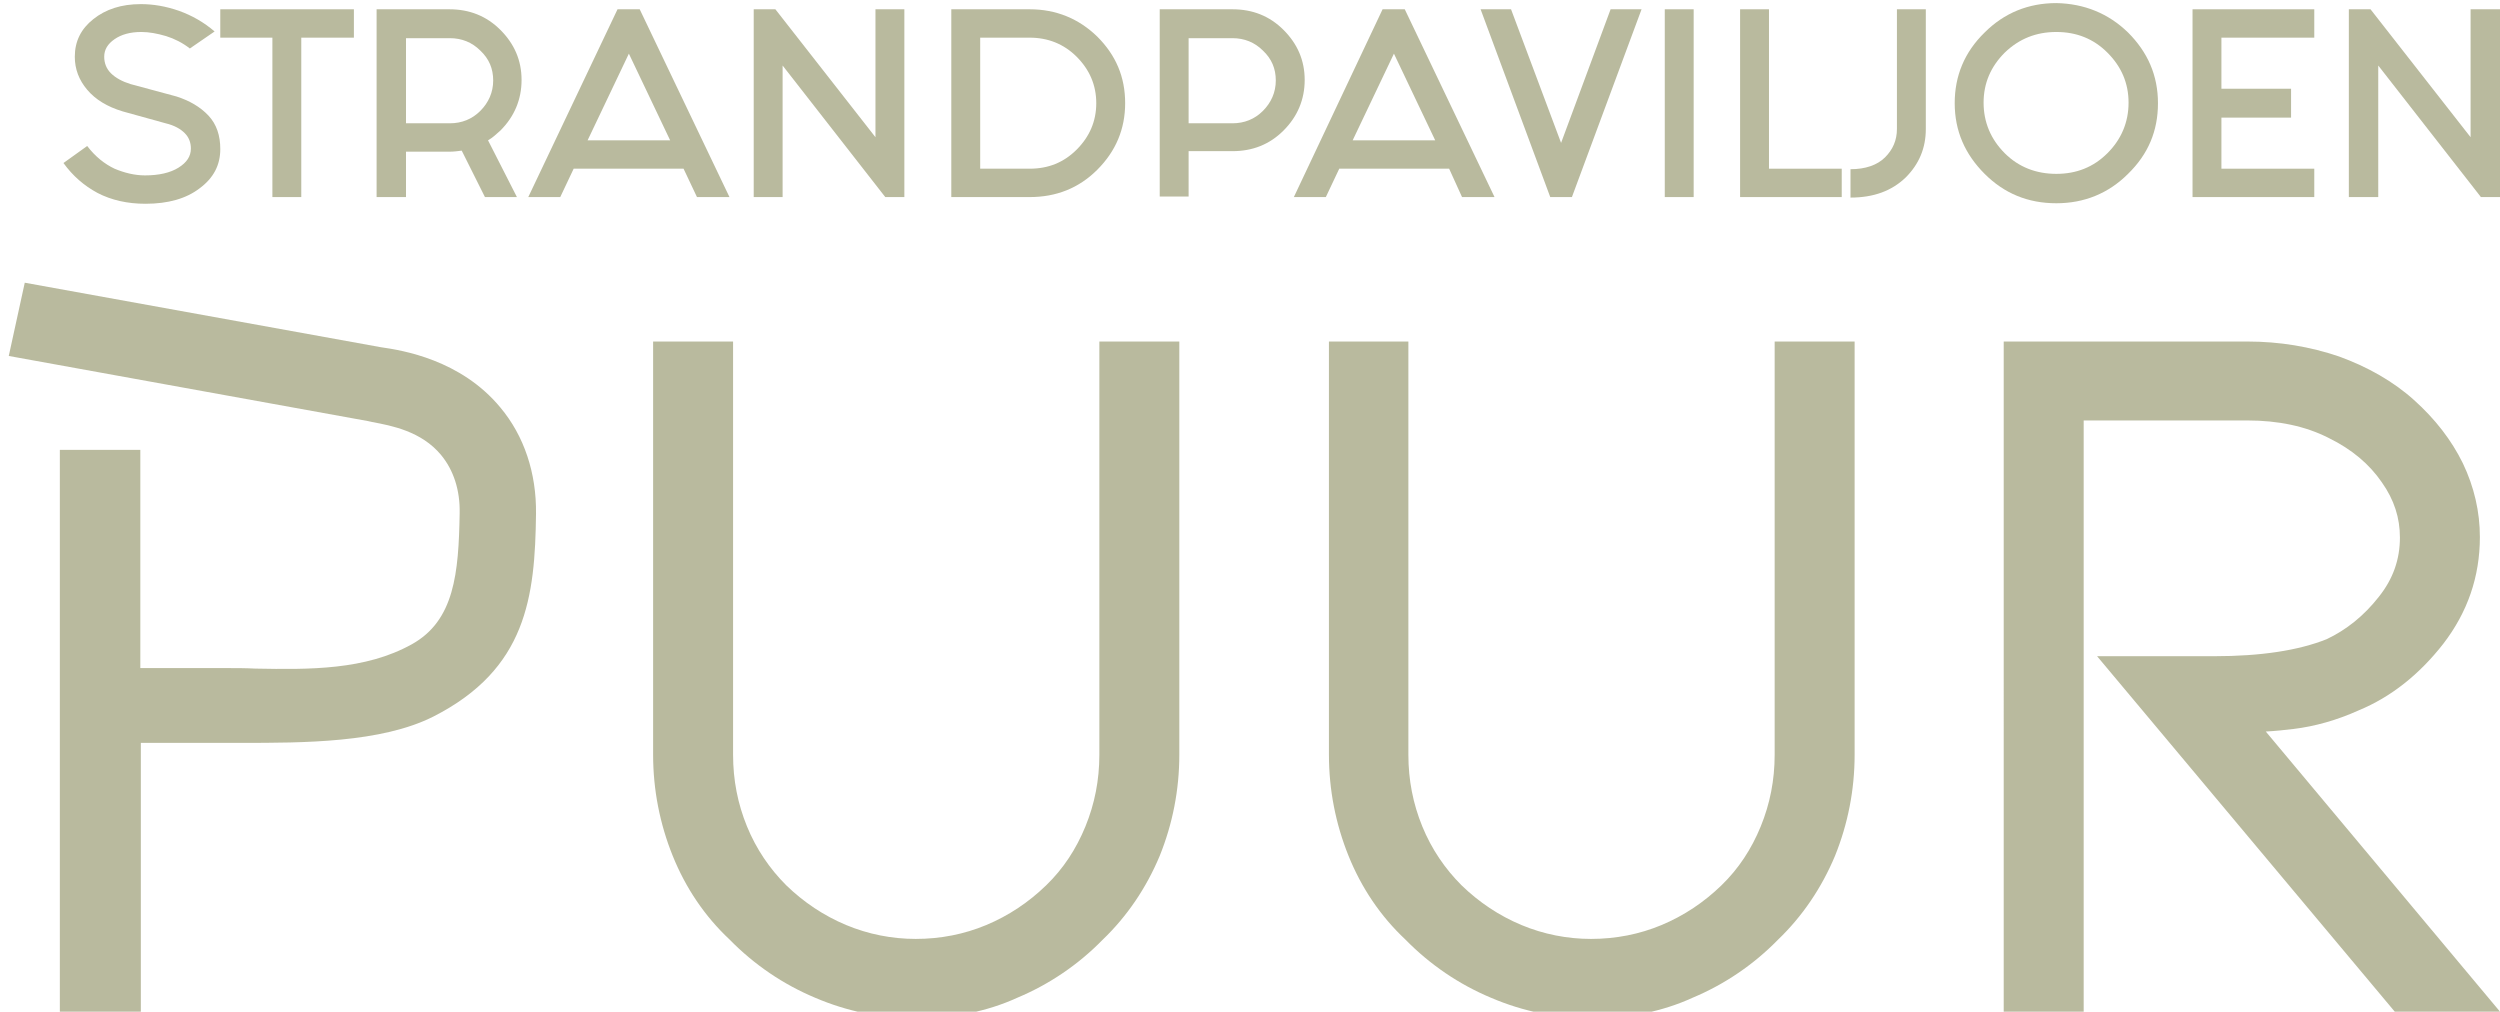
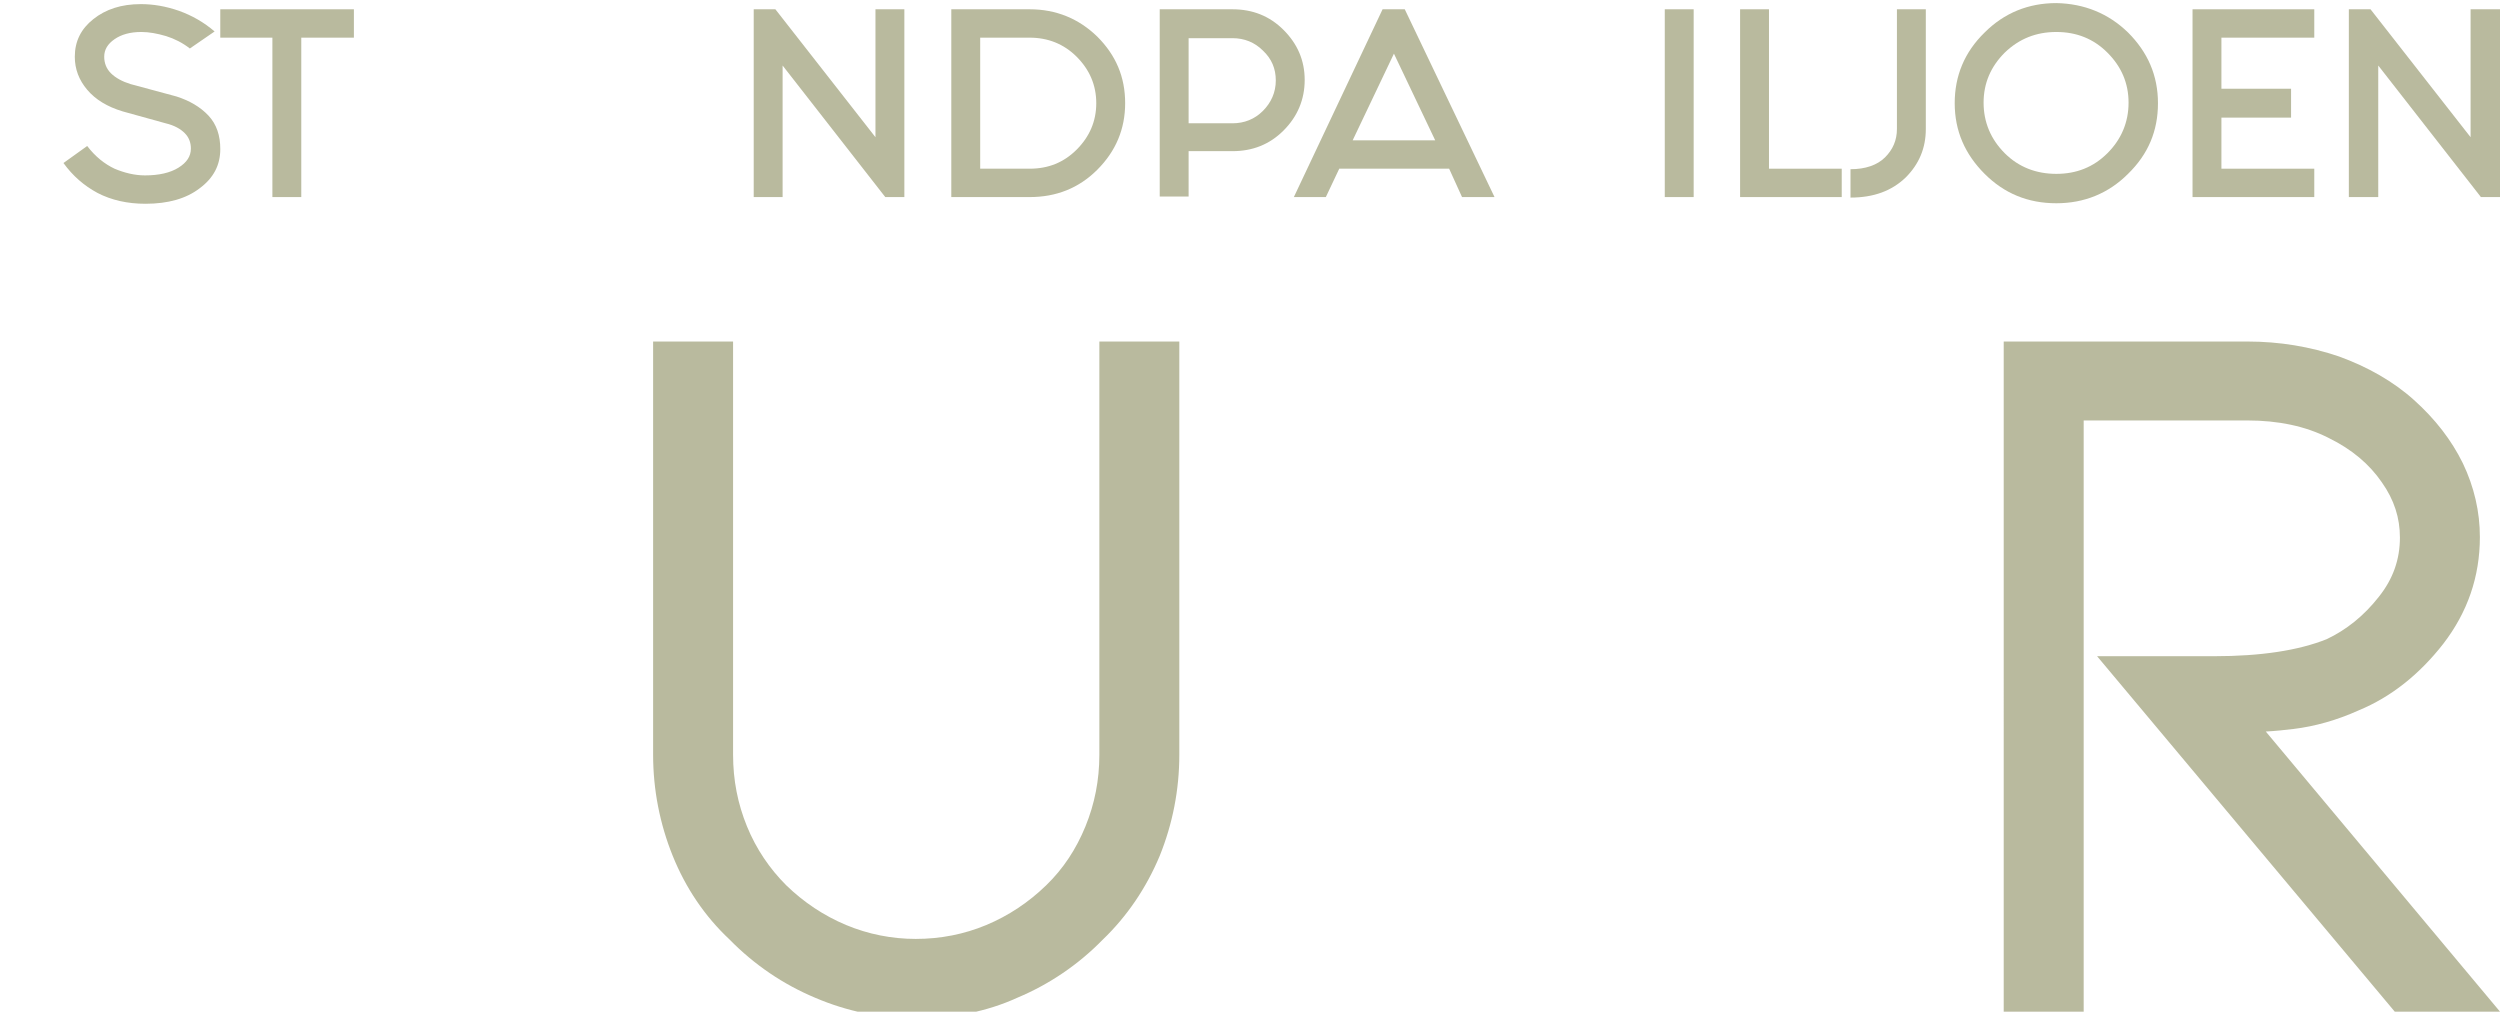
<svg xmlns="http://www.w3.org/2000/svg" version="1.1" id="Laag_1" x="0px" y="0px" width="484.6px" height="196.1px" viewBox="0 0 484.6 196.1" enable-background="new 0 0 484.6 196.1" xml:space="preserve">
  <g>
    <g>
      <path fill="#B9BA9E" d="M177.6,197.4c-6.7,0-13.3-1.3-19.6-4c-6.2-2.6-11.8-6.4-16.6-11.3c-4.8-4.5-8.5-10-11-16.2    c-2.5-6.2-3.8-12.8-3.8-19.6V66.2h15.5v80.1c0,4.9,0.9,9.5,2.7,13.9c1.8,4.4,4.4,8.2,7.6,11.4c3.4,3.3,7.3,5.9,11.6,7.7    c4.3,1.8,8.9,2.7,13.5,2.7c4.8,0,9.4-0.9,13.7-2.7c4.3-1.8,8.2-4.4,11.6-7.7c3.3-3.2,5.8-7,7.6-11.4c1.8-4.4,2.7-9,2.7-13.9V66.2    h15.5v80.1c0,6.8-1.3,13.4-3.8,19.6c-2.6,6.2-6.3,11.7-11.1,16.3c-4.7,4.8-10.3,8.6-16.5,11.2    C191.3,196.1,184.6,197.4,177.6,197.4" />
-       <path fill="#B9BA9E" d="M308.6,197.4c-6.7,0-13.3-1.3-19.6-4c-6.2-2.6-11.8-6.4-16.6-11.3c-4.8-4.5-8.5-10-11-16.2    c-2.5-6.2-3.8-12.8-3.8-19.6V66.2H273v80.1c0,4.9,0.9,9.5,2.7,13.9c1.8,4.4,4.4,8.2,7.6,11.4c3.4,3.3,7.3,5.9,11.6,7.7    c4.3,1.8,8.9,2.7,13.5,2.7c4.8,0,9.4-0.9,13.7-2.7c4.3-1.8,8.2-4.4,11.6-7.7c3.3-3.2,5.8-7,7.6-11.4c1.8-4.4,2.7-9,2.7-13.9V66.2    h15.5v80.1c0,6.8-1.3,13.4-3.8,19.6c-2.6,6.2-6.3,11.7-11.1,16.3c-4.7,4.8-10.3,8.6-16.5,11.2    C322.2,196.1,315.6,197.4,308.6,197.4" />
      <path fill="#B9BA9E" d="M484.6,196.1h-20.4l-57.7-68.9h22.7c9,0,16.3-1.1,21.8-3.3c3.8-1.8,7.2-4.5,10.1-8.2    c2.8-3.5,4.1-7.3,4.1-11.5c0-3.8-1.1-7.3-3.5-10.7c-2.4-3.5-5.8-6.4-10.3-8.6c-4.5-2.3-9.8-3.4-15.8-3.4h-31.7v114.6h-15.5V66.2    h47.2c6.3,0,12.2,1,17.8,2.9c5.5,2,10.5,4.8,14.6,8.5c4,3.6,7.2,7.7,9.4,12.2c2.2,4.6,3.3,9.4,3.3,14.3c0,7.7-2.4,14.6-7.1,20.7    c-4.6,5.9-10.1,10.3-16.4,12.9c-4.2,1.9-8.5,3.1-12.6,3.6c-1.7,0.2-3.5,0.4-5.4,0.5L484.6,196.1z" />
-       <path fill="#B9BA9E" d="M27.2,196.1H11.6V87.2h15.6v42.3h16.6c1.9,0,3.8,0,5.7,0.1c10.5,0.2,21.3,0.3,30.3-4.7    c8.3-4.6,9.1-13.8,9.3-25.4c0.1-4.5-1.2-8.4-3.6-11.3c-3.8-4.6-9.6-5.7-13.4-6.4l-0.9-0.2L1.7,69l3.1-14.2l69,12.5    c4.2,0.6,15.5,2.4,23.2,11.7c4.6,5.5,7,12.7,6.9,20.6c-0.2,16.1-1.8,30.1-19.9,39.3c-10.1,5.1-25.2,5.1-37.3,5.1l-19.4,0V196.1z" />
      <path fill="#B9BA9E" d="M36.8,9.4c-1.4-1.1-3-1.9-4.6-2.4c-1.7-0.5-3.3-0.8-4.8-0.8c-2.2,0-3.9,0.5-5.2,1.4c-1.3,0.9-2,2-2,3.4    c0,1.2,0.4,2.3,1.3,3.2c0.9,0.9,2.2,1.6,3.8,2.1l8.9,2.4c2.5,0.8,4.6,2,6.2,3.7c1.6,1.7,2.3,3.9,2.3,6.5c0,3.1-1.3,5.6-4,7.6    c-2.6,2-6.1,3-10.5,3c-3.5,0-6.6-0.7-9.3-2.1c-2.6-1.4-4.8-3.3-6.6-5.8l4.6-3.3c1.6,2.1,3.4,3.5,5.3,4.4c1.9,0.8,3.9,1.3,5.9,1.3    c2.7,0,4.9-0.5,6.5-1.5c1.6-1,2.4-2.2,2.4-3.7c0-1.2-0.4-2.2-1.2-3c-0.8-0.8-2-1.5-3.7-1.9l-8.3-2.3c-3-0.9-5.3-2.3-6.9-4.2    c-1.6-1.9-2.4-4-2.4-6.4c0-3,1.2-5.4,3.6-7.3c2.4-1.9,5.4-2.9,9.2-2.9c2.4,0,4.8,0.4,7.4,1.3c2.5,0.9,4.8,2.2,6.9,4L36.8,9.4z" />
    </g>
    <polygon fill="#B9BA9E" points="52.8,7.3 42.7,7.3 42.7,1.8 68.6,1.8 68.6,7.3 58.4,7.3 58.4,38.2 52.8,38.2  " />
    <g>
-       <path fill="#B9BA9E" d="M78.7,23.9h8.5c2.3,0,4.3-0.8,5.9-2.4c1.6-1.6,2.5-3.6,2.5-5.9c0-2.3-0.8-4.2-2.5-5.8    c-1.6-1.6-3.6-2.4-5.9-2.4h-8.5V23.9z M89.5,29.2c-0.8,0.1-1.5,0.2-2.3,0.2h-8.5v8.8H73V1.8h14.1c3.9,0,7.2,1.3,9.9,4    c2.7,2.7,4.1,5.9,4.1,9.7c0,3.8-1.4,7.1-4.1,9.8c-0.8,0.7-1.5,1.4-2.4,1.9l5.6,11H94L89.5,29.2z" />
-     </g>
-     <path fill="#B9BA9E" d="M129.9,27.2l-8-16.8l-8,16.8H129.9z M132.5,32.7h-21.3l-2.6,5.5h-6.2l17.3-36.4h4.3l17.4,36.4h-6.3   L132.5,32.7z" />
+       </g>
    <polygon fill="#B9BA9E" points="169.7,26.6 169.7,1.8 175.3,1.8 175.3,38.2 171.6,38.2 151.7,12.7 151.7,38.2 146.1,38.2    146.1,1.8 150.3,1.8  " />
    <g>
      <path fill="#B9BA9E" d="M199.6,7.3h-9.6v25.4h9.6c3.6,0,6.6-1.2,9.1-3.7c2.5-2.5,3.8-5.5,3.8-9c0-3.5-1.3-6.5-3.8-9    C206.2,8.5,203.1,7.3,199.6,7.3 M212.7,7.1c3.6,3.6,5.4,7.8,5.4,12.9c0,5-1.8,9.3-5.4,12.9c-3.6,3.6-8,5.3-13.1,5.3h-15.2V1.8    h15.2C204.7,1.8,209.1,3.6,212.7,7.1" />
      <path fill="#B9BA9E" d="M230.4,23.9h8.5c2.3,0,4.3-0.8,5.9-2.4c1.6-1.6,2.5-3.6,2.5-5.9c0-2.3-0.8-4.2-2.5-5.8    c-1.6-1.6-3.6-2.4-5.9-2.4h-8.5V23.9z M238.9,1.8c3.9,0,7.2,1.3,9.9,4c2.7,2.7,4.1,5.9,4.1,9.7c0,3.8-1.4,7.1-4.1,9.8    c-2.7,2.7-6,4-9.9,4h-8.5v8.8h-5.6V1.8H238.9z" />
    </g>
    <path fill="#B9BA9E" d="M278.2,27.2l-8-16.8l-8,16.8H278.2z M280.9,32.7h-21.3l-2.6,5.5h-6.2L268,1.8h4.3l17.4,36.4h-6.3   L280.9,32.7z" />
-     <polygon fill="#B9BA9E" points="292.9,1.8 302.6,27.7 312.2,1.8 318.2,1.8 304.7,38.2 300.5,38.2 287,1.8  " />
    <rect x="322.7" y="1.8" fill="#B9BA9E" width="5.6" height="36.4" />
    <polygon fill="#B9BA9E" points="337.3,1.8 342.9,1.8 342.9,32.7 357,32.7 357,38.2 337.3,38.2  " />
    <g>
      <path fill="#B9BA9E" d="M373.3,25c0,3.7-1.3,6.8-3.9,9.4c-2.7,2.6-6.2,3.9-10.7,3.9v-5.5c2.9,0,5.2-0.8,6.7-2.3    c1.5-1.5,2.3-3.3,2.3-5.5V1.8h5.6V25z" />
      <path fill="#B9BA9E" d="M398.6,6.2c-3.9,0-7.2,1.3-10,4c-2.7,2.7-4.1,5.9-4.1,9.7c0,3.8,1.4,7.1,4.1,9.8c2.7,2.7,6.1,4,10,4    c3.9,0,7.2-1.3,9.9-4c2.7-2.7,4.1-6,4.1-9.8c0-3.8-1.4-7-4.1-9.7C405.8,7.5,402.5,6.2,398.6,6.2 M412.5,6.3    c3.8,3.8,5.8,8.3,5.8,13.7c0,5.4-1.9,9.9-5.8,13.7c-3.8,3.8-8.5,5.7-13.9,5.7c-5.5,0-10.1-1.9-13.9-5.7c-3.8-3.8-5.8-8.3-5.8-13.7    c0-5.3,1.9-9.9,5.8-13.7c3.8-3.8,8.5-5.7,13.9-5.7C404,0.7,408.7,2.6,412.5,6.3" />
    </g>
    <polygon fill="#B9BA9E" points="448.6,1.8 448.6,7.3 430.6,7.3 430.6,17.2 444.1,17.2 444.1,22.8 430.6,22.8 430.6,32.7    448.6,32.7 448.6,38.2 425,38.2 425,1.8  " />
    <polygon fill="#B9BA9E" points="478.9,26.6 478.9,1.8 484.6,1.8 484.6,38.2 480.9,38.2 461,12.7 461,38.2 455.3,38.2 455.3,1.8    459.5,1.8  " />
  </g>
</svg>